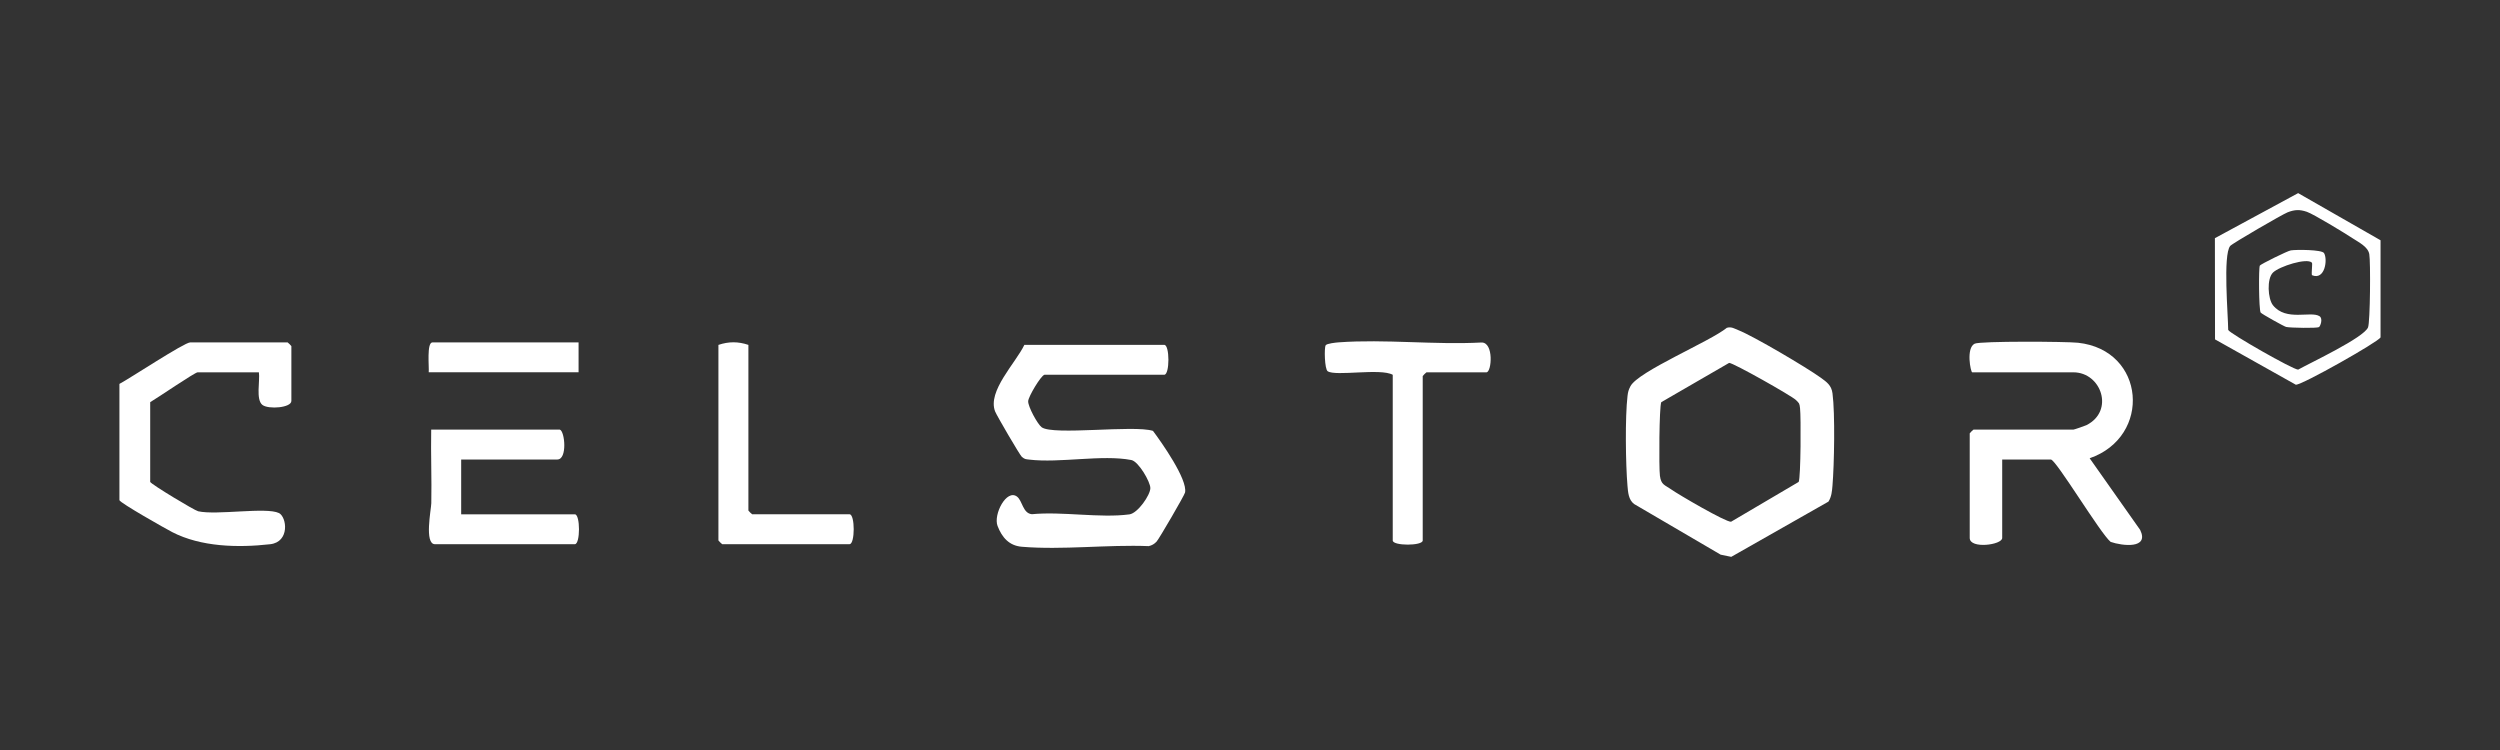
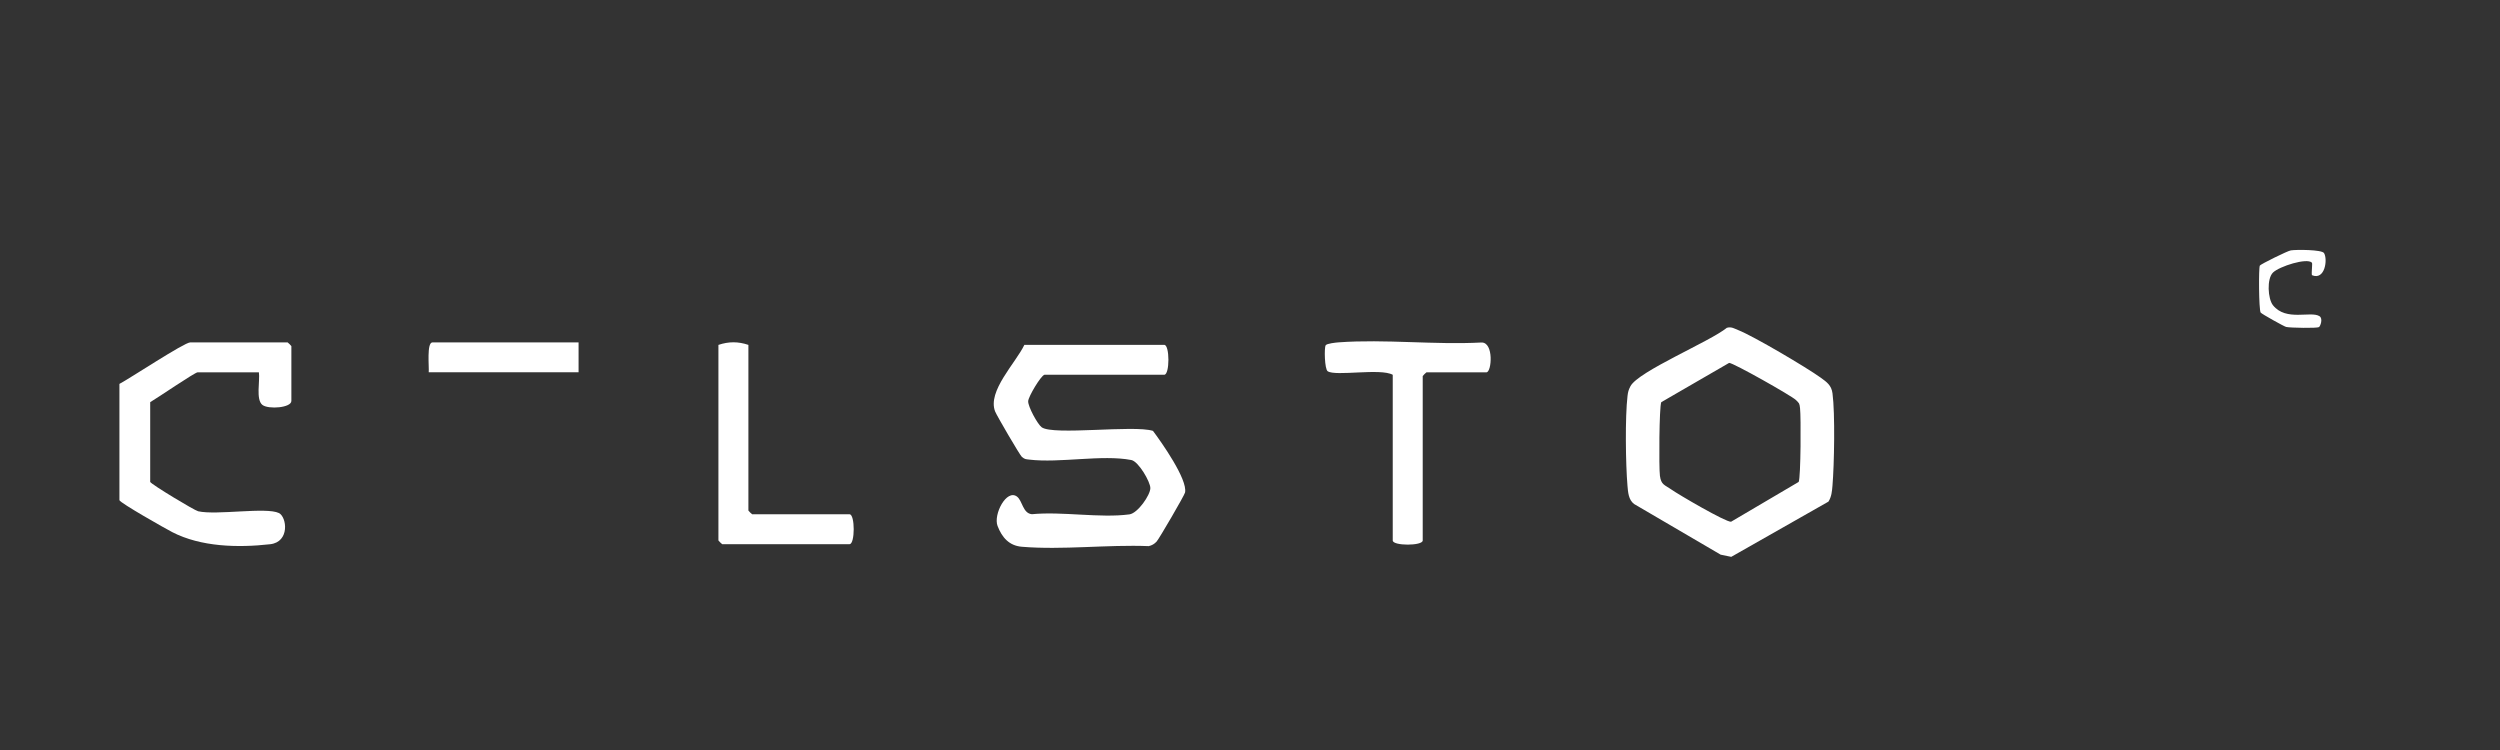
<svg xmlns="http://www.w3.org/2000/svg" id="Ebene_1" data-name="Ebene 1" viewBox="0 0 1000 300">
  <rect x="0" y="0" width="1000" height="300" fill="#333333" stroke="none" />
  <defs>
    <style>      .cls-1 {        fill: #fff;      }    </style>
  </defs>
-   <path class="cls-1" d="M417.75,149.92c-1.46.43-6.38,8.68-6.48,10.54-.12,2.14,3.78,9.28,5.41,10.45,4.66,3.35,36.86-1,44.51,1.44,3.42,4.56,13.93,19.46,12.83,24.66-.23,1.11-10.4,18.56-11.37,19.61-.9.97-1.86,1.54-3.16,1.83-16.38-.66-34.62,1.61-50.78.25-5.02-.42-7.9-3.68-9.68-8.3s3.61-14.96,7.8-11.74c2.17,1.67,2.28,6.71,5.94,7.02,12.11-1.17,27.29,1.64,38.99.07,3.35-.45,8.38-7.75,8.38-10.51,0-2.5-4.71-10.67-7.61-11.23-11.7-2.26-28.65,1.3-40.84-.17-1.38-.17-1.77-.11-2.93-1.07-.81-.67-10.08-16.56-10.72-18.2-3.15-8.1,8.22-19.34,11.71-26.63h55.95c2.22,0,2.22,11.96,0,11.96h-47.95Z" />
-   <path class="cls-1" d="M800.88,183.8v31.39c0,2.79-12.99,4.5-12.99,0v-41.85c0-.11,1.39-1.49,1.5-1.49h39.96c.28,0,4.59-1.48,5.21-1.78,11.32-5.68,5.99-21.14-5.21-21.14h-40.46c-.61,0-2.58-9.73.99-11.46,2.22-1.08,36.6-.88,41.34-.37,27.02,2.92,29.62,37.56,4.64,46.2l20.2,28.66c3.77,7.73-7.14,6.41-11.8,4.8-4.03-3.22-21.87-32.95-23.91-32.95h-19.48Z" />
+   <path class="cls-1" d="M417.75,149.92c-1.46.43-6.38,8.68-6.48,10.54-.12,2.14,3.78,9.28,5.41,10.45,4.66,3.35,36.86-1,44.51,1.44,3.42,4.56,13.93,19.46,12.83,24.66-.23,1.11-10.4,18.56-11.37,19.61-.9.97-1.86,1.54-3.16,1.83-16.38-.66-34.62,1.61-50.78.25-5.02-.42-7.9-3.68-9.68-8.3s3.61-14.96,7.8-11.74c2.17,1.67,2.28,6.71,5.94,7.02,12.11-1.17,27.29,1.64,38.99.07,3.35-.45,8.38-7.75,8.38-10.51,0-2.5-4.71-10.67-7.61-11.23-11.7-2.26-28.65,1.3-40.84-.17-1.38-.17-1.77-.11-2.93-1.07-.81-.67-10.08-16.56-10.72-18.2-3.15-8.1,8.22-19.34,11.71-26.63h55.95c2.22,0,2.22,11.96,0,11.96h-47.95" />
  <path class="cls-1" d="M557.11,149.92c-4.9-2.75-22.95.71-26.04-1.43-1.24-.86-1.42-9.39-.8-10.38.45-.72,4.14-1.1,5.31-1.18,18.38-1.33,38.4,1.06,56.96.07,5.08-.21,4.15,11.93,2.03,11.93h-23.98c-.11,0-1.5,1.39-1.5,1.49v65.77c0,2.21-11.99,2.21-11.99,0v-66.26Z" />
  <path class="cls-1" d="M299.36,137.96v66.26c0,.11,1.39,1.49,1.5,1.49h38.96c2.22,0,2.22,11.96,0,11.96h-50.95c-.11,0-1.5-1.39-1.5-1.49v-78.22c4.11-1.38,7.87-1.39,11.99,0Z" />
  <g>
    <path class="cls-1" d="M103.55,148.92h-24.48c-1.12,0-16.44,10.49-18.99,11.95v31.9c.49,1.01,17.68,11.4,19.2,11.74,7.37,1.66,27.21-1.75,32.27.7,3.21,1.55,4.44,11.58-3.48,12.48-12.98,1.47-27.72,1.06-39.15-4.83-2.7-1.39-20.76-11.61-21.15-12.78v-46.52c4.07-2.12,25.95-16.6,28.32-16.6h38.96c.11,0,1.5,1.39,1.5,1.49v21.92c0,2.76-9.2,3.46-11.59,1.59-2.7-2.12-.91-9.7-1.4-13.05Z" />
    <g>
-       <path class="cls-1" d="M223.93,171.84c2.02.62,3.09,11.96-1,11.96h-38.46v21.92h45.46c2.22,0,2.22,11.96,0,11.96h-55.95c-4.34,0-1.51-13.96-1.46-16.4.2-9.8-.23-19.65-.04-29.44h51.45Z" />
      <path class="cls-1" d="M231.43,136.96v11.96h-59.94c.2-2.13-.88-11.96,1.5-11.96h58.44Z" />
    </g>
  </g>
  <path class="cls-1" d="M690.72,131.13c1.81-.57,3.11.34,4.66.95,6.05,2.39,27.32,14.94,32.91,18.99,2.47,1.79,4.29,3.07,4.71,6.26,1.07,8.05.7,28.5-.01,36.96-.19,2.24-.37,4.41-1.61,6.36l-38.88,22.09-4.23-.87-34.62-20.26c-2.27-1.71-2.43-4.71-2.66-7.32-.74-8.65-.98-27.53.02-35.93.19-1.59.41-2.41,1.15-3.84,3.1-5.98,31.94-17.94,38.57-23.4ZM691.65,145.16l-27.14,15.71c-.83,1.71-.98,26.26-.54,29.45.5,3.66,1.87,3.59,4.52,5.45,3.04,2.14,21.76,13.08,23.93,12.93l27.05-15.93c.86-1.76.95-26.08.55-29.46-.25-2.08-.29-1.95-1.67-3.32-1.64-1.63-25.18-14.95-26.7-14.83Z" />
  <g>
-     <path class="cls-1" d="M886.01,135.76l-.05-40.49,33.3-18.02,32.96,18.86v38.86c-.84,1.75-31.42,19.08-33.89,18.92l-32.33-18.14ZM892.08,98.38c-2.95,3.57-.83,27.67-.8,33.61.7,1.45,25.89,15.86,27.98,15.86,5.02-2.8,26.22-12.75,27.95-16.88.88-2.09,1.06-26.36.5-29.35-.56-2.98-4.28-4.73-6.66-6.31-3.04-2.01-15.69-9.72-18.34-10.6-2.91-.97-4.84-.87-7.67.22-2.05.79-22.11,12.43-22.96,13.45Z" />
    <path class="cls-1" d="M929.61,101.23c1.54,2.47.4,11.08-4.85,8.83-.23-1.11.31-4.68,0-4.99-1.98-2.04-12.99,1.47-15.55,3.94s-2.08,10.51-.02,13.09c5.24,6.56,15.09,2.17,18.6,4.37,1.5.94.36,4.03-.2,4.37-.78.49-11.44.32-13.12-.06-.84-.19-9.91-5.26-10.21-5.76-.73-1.2-.84-17.98-.32-18.79.37-.58,11-5.85,12.39-6.08,2.14-.34,12.4-.33,13.28,1.08Z" />
  </g>
</svg>